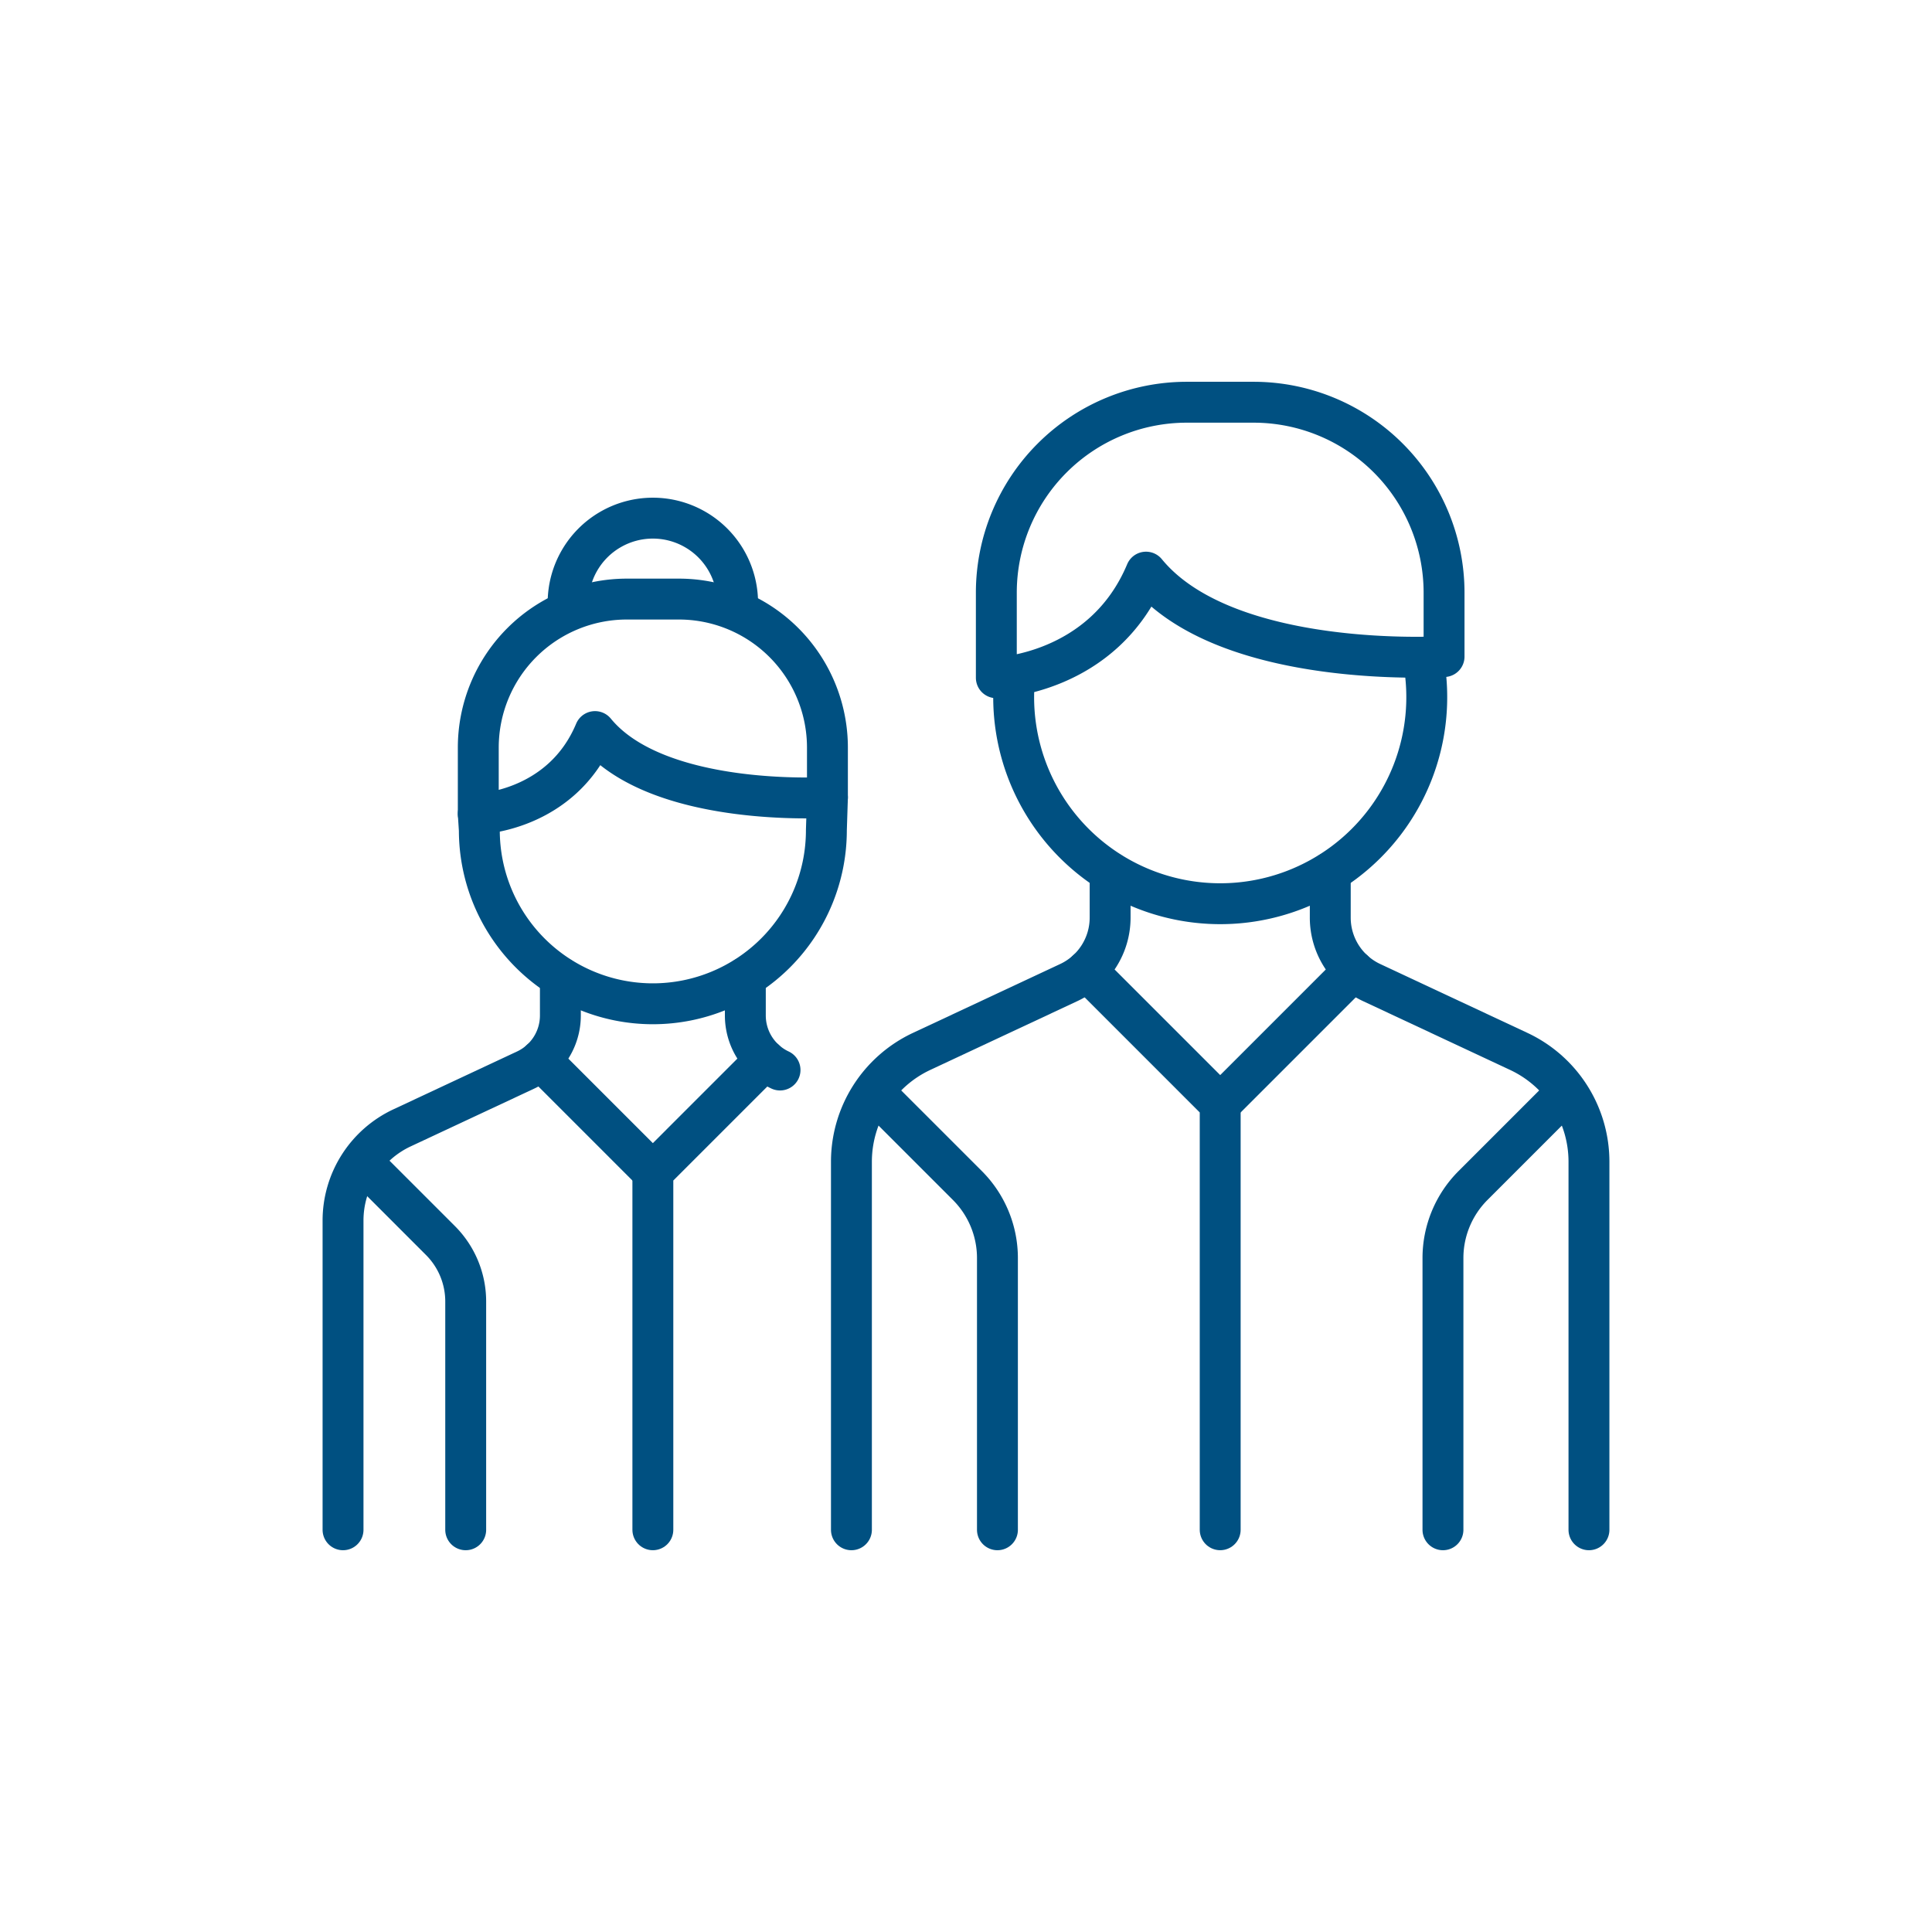
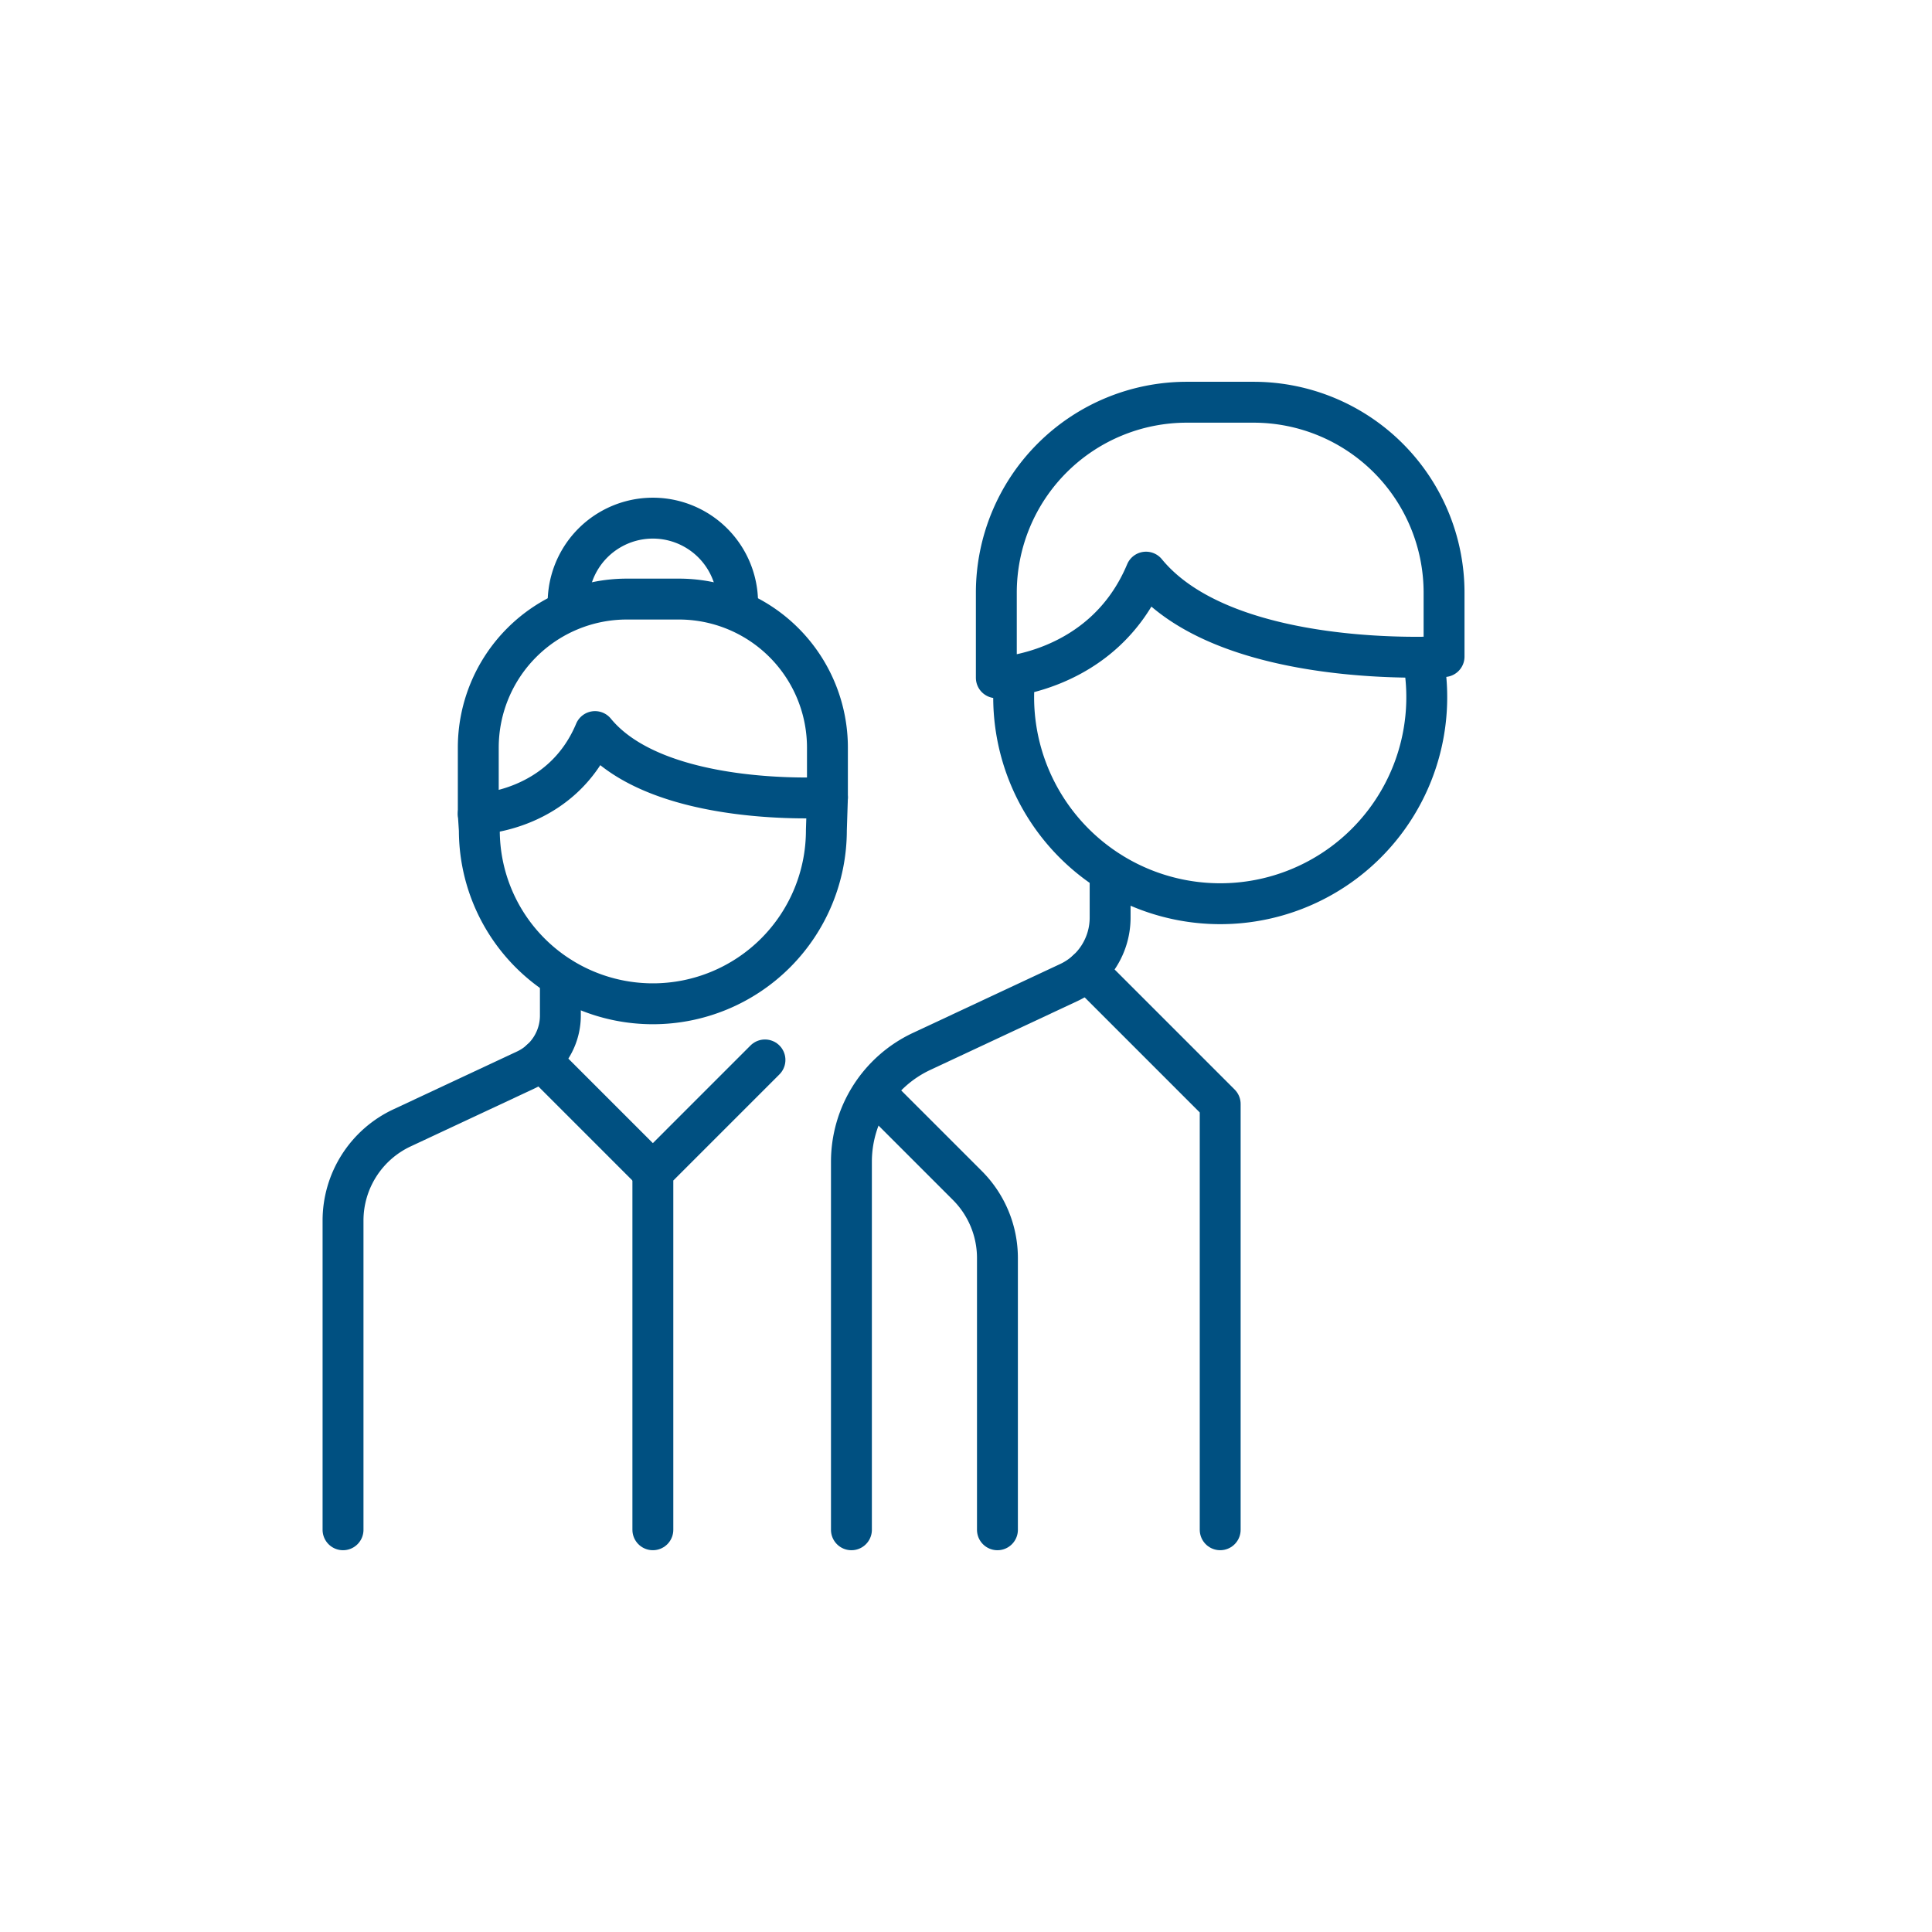
<svg xmlns="http://www.w3.org/2000/svg" id="Ebene_2" data-name="Ebene 2" viewBox="0 0 283.465 283.465">
  <defs>
    <style>.cls-1{fill:none;stroke:#005081;stroke-linecap:round;stroke-linejoin:round;stroke-width:6px;}</style>
  </defs>
  <path class="cls-1" d="M208.857,96.923a30.305,30.305,0,1,1-60.131,5.369q0-1.152.085-2.283" />
  <path class="cls-1" d="M211.874,96.333V86.966a27.95,27.95,0,0,0-27.95-27.95h-9.791a27.95,27.95,0,0,0-27.95,27.95V99.438s15.653-.429,21.963-15.493C179.961,98.365,211.874,96.333,211.874,96.333Z" />
  <path class="cls-1" d="M162.878,127.99v6.647a10.512,10.512,0,0,1-6.058,9.522l-21.596,10.104a17.879,17.879,0,0,0-10.302,16.194v53.992" />
-   <path class="cls-1" d="M195.178,127.99v6.647a10.512,10.512,0,0,0,6.058,9.522l21.596,10.104a17.879,17.879,0,0,1,10.302,16.194v53.992" />
  <polyline class="cls-1" points="159.45 142.4 179.028 161.979 179.028 224.448" />
-   <line class="cls-1" x1="179.028" y1="161.979" x2="198.607" y2="142.4" />
-   <path class="cls-1" d="M229.546,160.515,216.123,173.938a15.059,15.059,0,0,0-4.411,10.648V224.449" />
  <path class="cls-1" d="M128.511,160.515,141.934,173.938a15.059,15.059,0,0,1,4.411,10.648V224.449" />
  <path class="cls-1" d="M70.174,119.419l.155,2.398a25.459,25.459,0,1,0,50.918,0l.155-4.82" />
  <path class="cls-1" d="M108.222,88.457a12.434,12.434,0,1,0-24.868,0" />
  <path class="cls-1" d="M121.402,116.998v-7.305A21.796,21.796,0,0,0,99.606,87.897H91.97a21.796,21.796,0,0,0-21.796,21.796v9.726s12.207-.335,17.127-12.082C96.516,118.583,121.402,116.998,121.402,116.998Z" />
-   <path class="cls-1" d="M109.357,143.408v5.585a8.832,8.832,0,0,0,5.089,8" />
  <path class="cls-1" d="M82.22,143.408v5.585a8.832,8.832,0,0,1-5.089,8l-18.145,8.489a15.021,15.021,0,0,0-8.656,13.605v45.362" />
  <polyline class="cls-1" points="112.237 155.514 95.788 171.964 95.788 224.449" />
  <line class="cls-1" x1="95.788" y1="171.964" x2="79.338" y2="155.514" />
-   <path class="cls-1" d="M53.345,170.734l11.278,11.278a12.652,12.652,0,0,1,3.706,8.946V224.449" />
</svg>